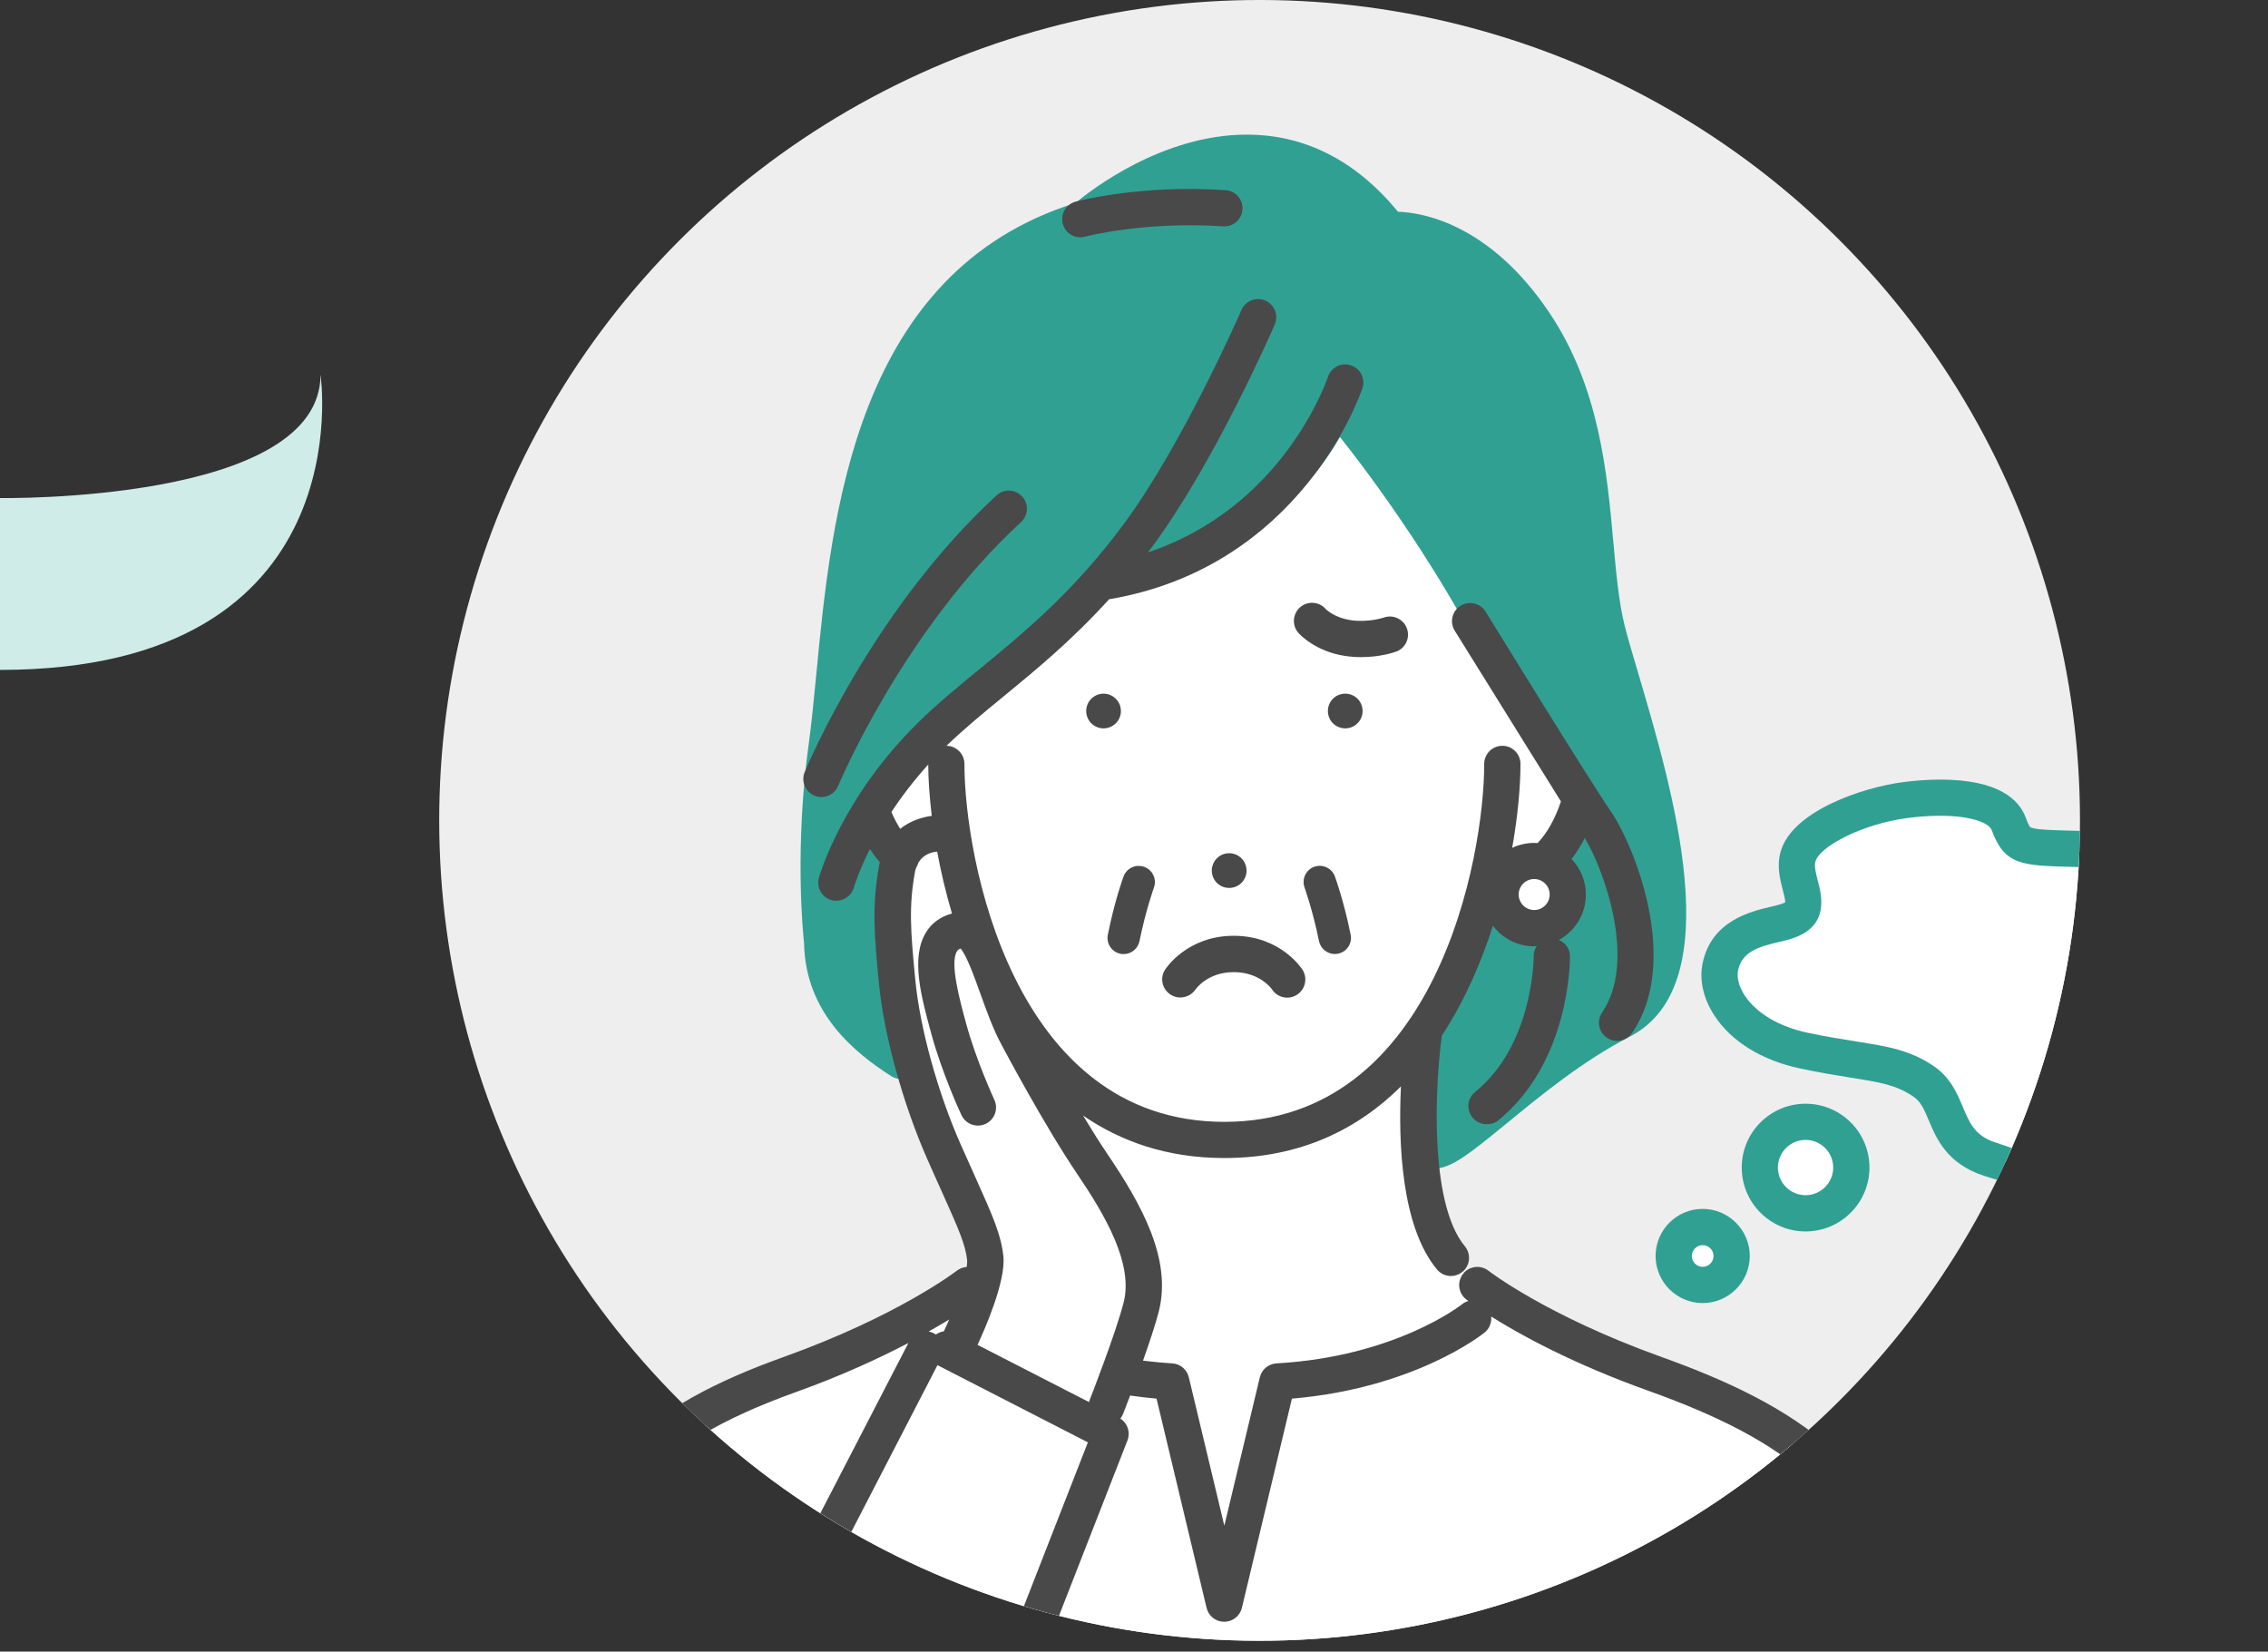
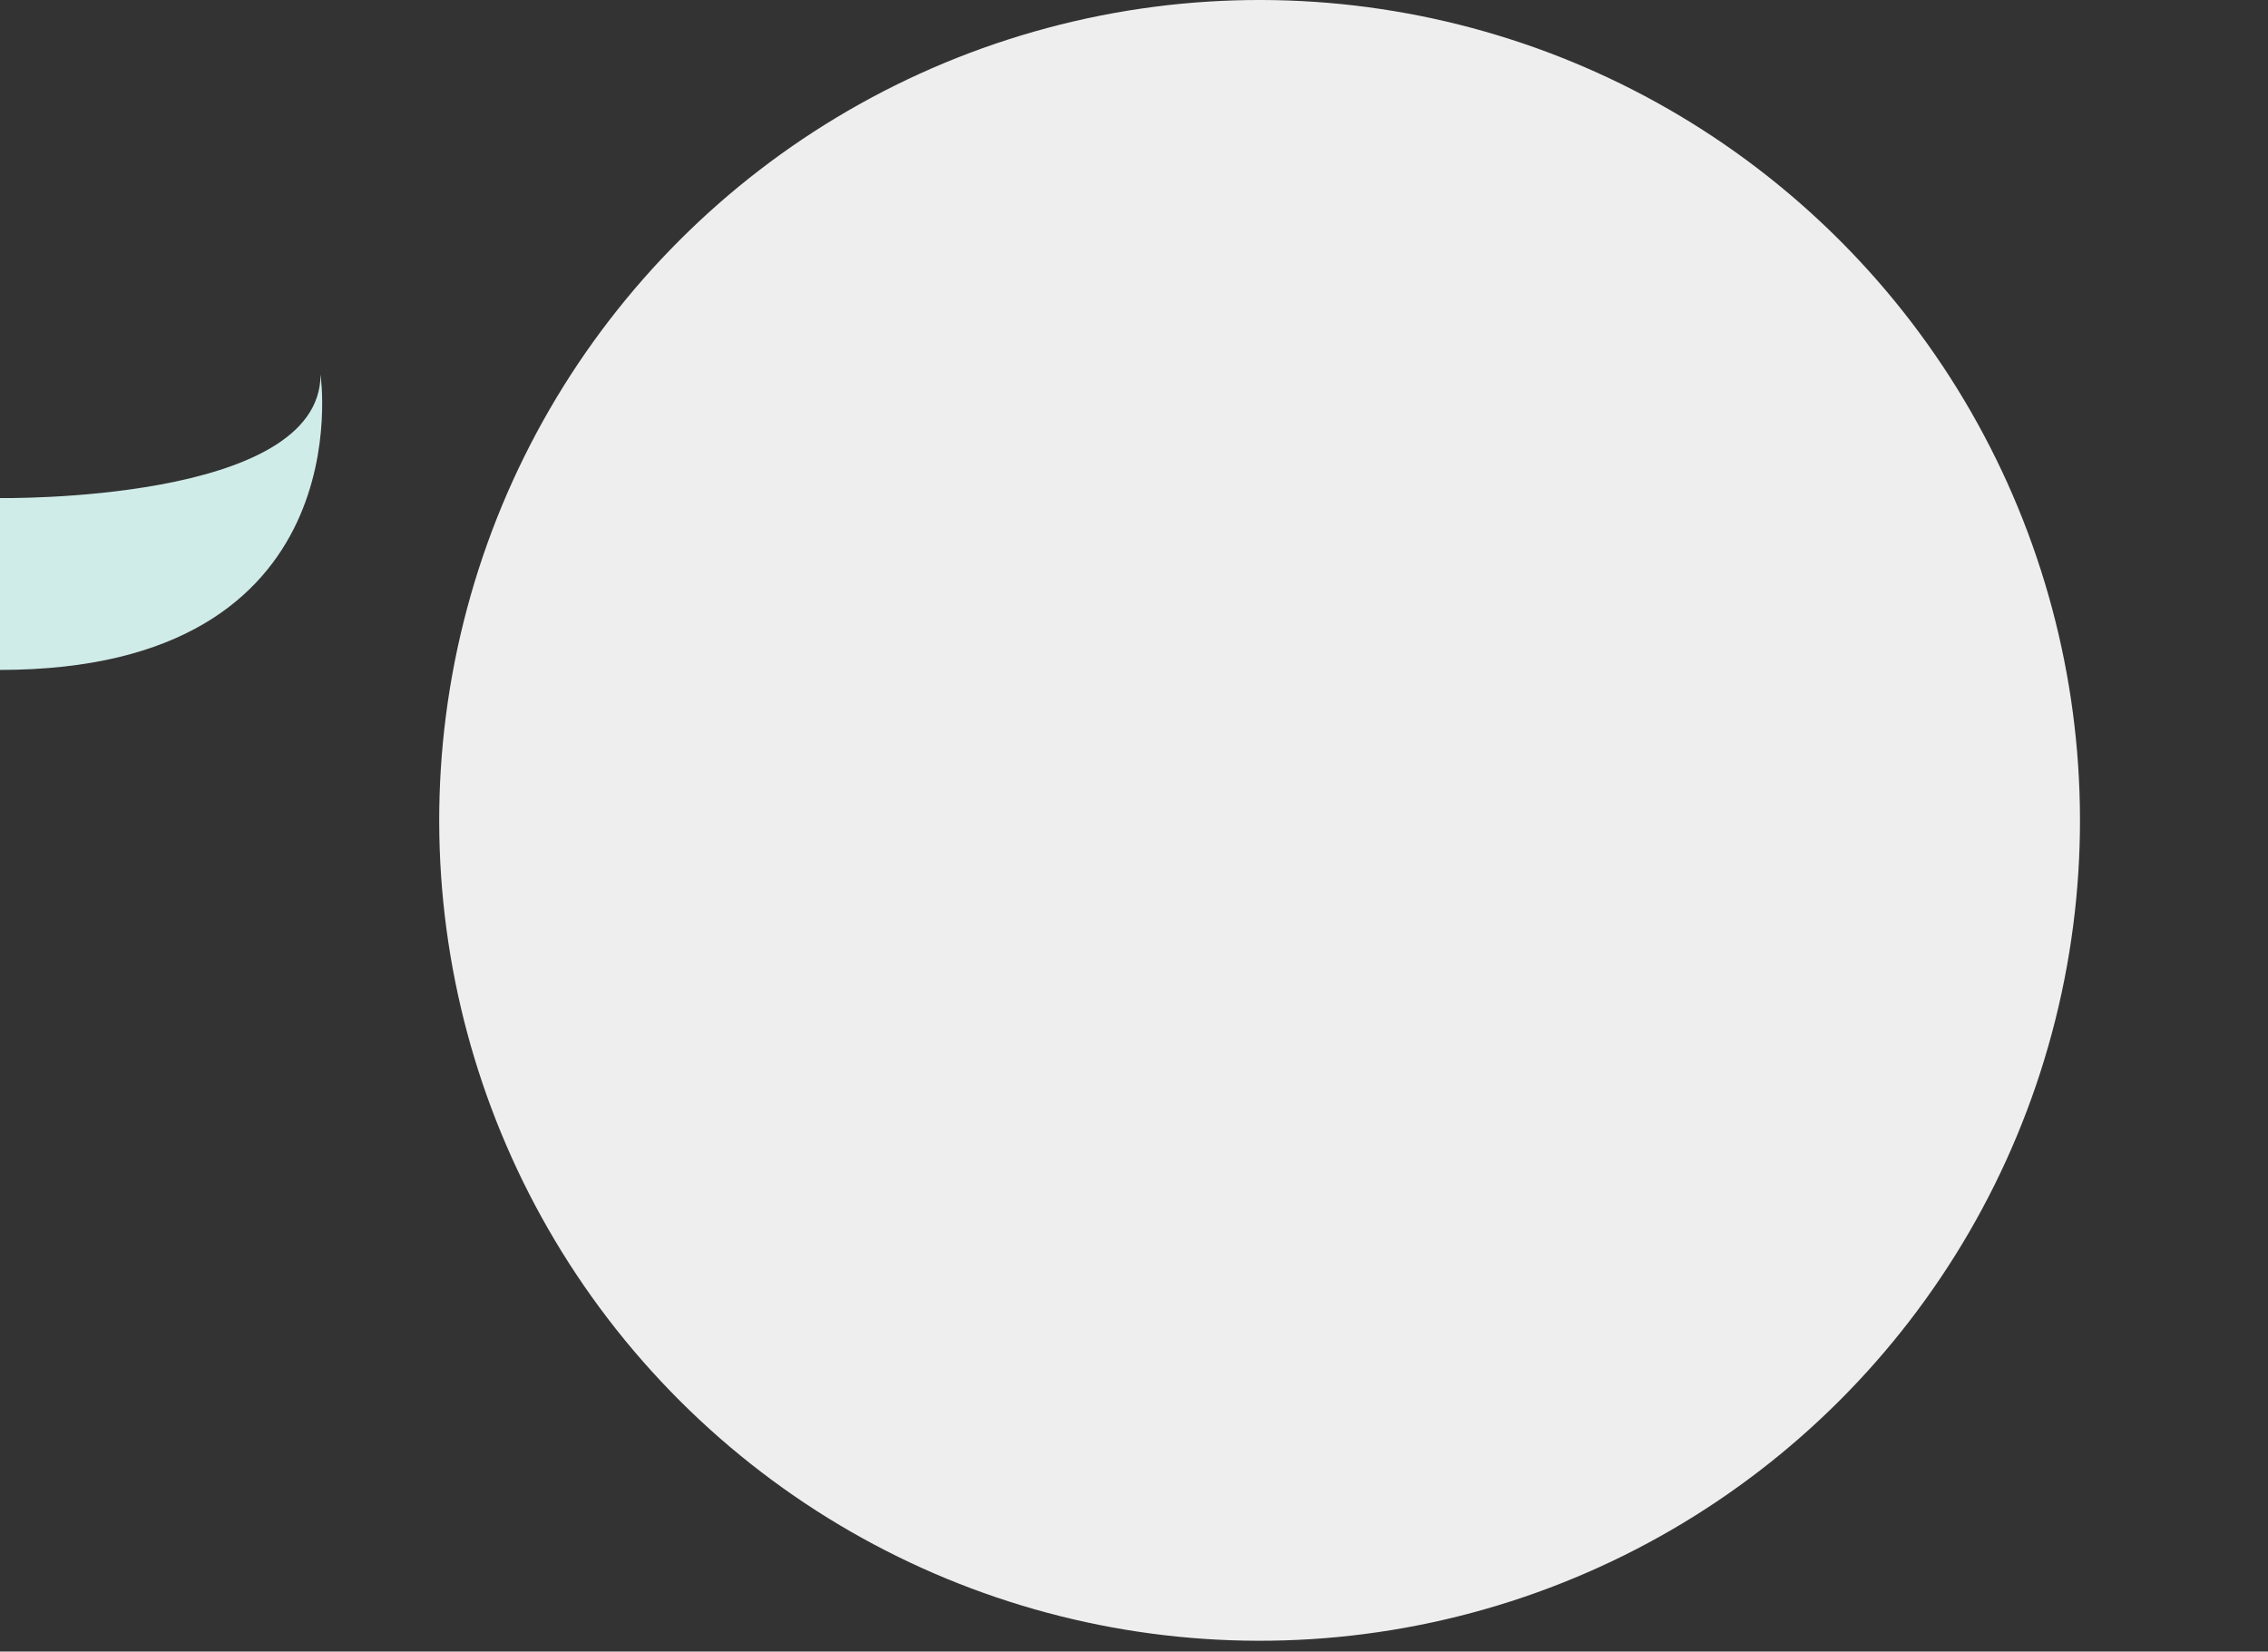
<svg xmlns="http://www.w3.org/2000/svg" id="_レイヤー_2" data-name="レイヤー 2" viewBox="0 0 276.46 201.32">
  <rect x="0" y="0" width="276.46" height="201.32" fill="#333333" stroke="none" />
  <defs>
    <style>
      .cls-1 {
        fill: #494949;
      }

      .cls-2 {
        fill: #30a093;
      }

      .cls-3 {
        fill: #fff;
      }

      .cls-4 {
        fill: #d0ece9;
      }

      .cls-5 {
        fill: #eee;
      }

      .cls-6 {
        clip-path: url(#clippath);
      }
    </style>
    <clipPath id="clippath">
-       <circle class="cls-5" cx="153.54" cy="100" r="100" transform="translate(-25.74 137.86) rotate(-45)" />
-     </clipPath>
+       </clipPath>
  </defs>
  <g id="_レイヤー_2-2" data-name="レイヤー 2">
    <g>
      <g>
        <circle class="cls-5" cx="153.54" cy="100" r="100" transform="translate(-25.74 137.86) rotate(-45)" />
        <g class="cls-6">
          <path class="cls-3" d="M102,107.57c.88-6.06,6.81-13.82,15.57-21.61,8.76-7.78,17.06-15.14,17.06-15.14,18.85-2.3,28.53-21.77,28.53-21.77,0,0,34.82,35,32.41,52.81-2.41,17.81-22,24.2-22,24.2-1.11,12.19-1.1,25.15,6.51,30.58,7.61,5.43,34.15,14.87,42.77,22.6,8.62,7.73,8.84,22.08,8.84,22.08H66.85c1.77-26.84,39.99-37.06,51.17-44.88.78-.54,1.48-1.15,2.11-1.82,0,0-5.7-15.95-8.58-24.3-2.87-8.35-9.55-22.75-9.55-22.75Z" />
          <path class="cls-3" d="M219.36,111.36c3-.89-2.39-4.69.73-8.54,3.12-3.85,21.01-7.31,24.03-3.54,3.02,3.78,5.04,4.3,13.34,4.43,8.29.12,13.81,4.19,11.38,8.45-2.42,4.26-5.73,7.29-.38,10.36,5.35,3.07,7.34,8.16,2.92,12.13-4.42,3.98-12.55,3.61-15.73,4.71-3.18,1.1-10.6,4.16-14.95.88-4.34-3.27-3.46-5.93-7.11-8.58-3.65-2.65-16.98-2.14-20.31-6.5-3.33-4.36-8.93-9.38,6.08-13.82Z" />
          <path class="cls-3" d="M225.67,142.56c0,3.08-2.49,5.58-5.58,5.58s-5.57-2.5-5.57-5.58,2.5-5.58,5.57-5.58,5.58,2.5,5.58,5.58Z" />
-           <path class="cls-3" d="M210.7,153.14c0,1.98-1.6,3.58-3.58,3.58s-3.58-1.6-3.58-3.58,1.6-3.58,3.58-3.58,3.58,1.6,3.58,3.58Z" />
          <g>
            <path class="cls-2" d="M199.64,81.88c-.67-2.27-1.26-4.23-1.61-5.65-.71-2.87-1.03-6.4-1.37-10.15-.76-8.43-1.71-18.92-7.81-27.98-7.36-10.94-15.61-12.2-18.44-12.29-5.14-6.24-11.33-9.4-18.44-9.4-10.27,0-18.97,6.74-20.89,8.34-26.87,8.42-29.71,37.98-31.59,57.58-.29,2.98-.56,5.8-.89,8.19-1.76,12.81-.73,23.14-.59,24.42.15,8.53,6.13,13.35,10.63,16.24.72.46,1.63.47,2.36.02.72-.45,1.13-1.27,1.03-2.12l-1.75-16.17c-.05-.44-.22-.85-.51-1.18-.87-1.04-.7-4.31-.23-6.26.1-.4.08-.82-.05-1.21l-1.66-4.99c1.88-3.89,5.86-8.14,12.13-12.94,4.85-3.72,11.4-11.72,13.37-14.19,17.48-2.18,26.13-12.21,30.01-18.86,6.78,8.52,14.03,19.75,17.58,27.27,3.34,7.08,8.16,14.89,9.81,17.5l-1.72,5.29c-.32.99.04,2.05.95,2.57.32.21,1.82,1.41.39,4.76-.32.76-.83,1.46-2.37,1.46-1.71,0-3.74-.9-4.37-1.25-.53-.29-1.15-.35-1.73-.17-.58.18-1.05.59-1.32,1.13l-6.54,13.26c-.05.1-.1.21-.13.32-.3.98-2.94,9.68-2.05,14.36.3,1.61,1.49,2.65,3.03,2.65,2,0,4.13-1.68,8.77-5.48,4.17-3.42,9.35-7.67,15.03-10.59,12.28-6.31,5.2-30.2.97-44.47Z" />
            <path class="cls-2" d="M276.14,127.77c-1.07-4.32-4.06-5.87-6.25-7-1.24-.64-2-1.07-2.16-1.57-.5-1.64-.16-1.99.98-3.17,1.16-1.2,2.74-2.84,2.74-5.97,0-5.5-5.86-8.44-17.4-8.76l-1.36-.04c-2.63-.07-4.37-.11-5.08-.37-.14-.05-.27-.1-.69-1.24-.78-2.11-3.21-4.62-10.41-4.62-1.48,0-3.04.11-4.62.32-4.99.67-13.42,3.55-14.83,8.43-.51,1.77-.08,3.41.26,4.73.12.47.3,1.16.3,1.47-.08.05-.23.14-.52.23-.28.09-.71.19-1.16.3-2.55.6-7.3,1.71-8.39,6.87-.44,2.05.07,4.33,1.42,6.4,2.07,3.18,5.8,5.48,10.48,6.47,2.47.52,4.45.84,6.19,1.12,3.57.56,5.53.9,7.59,2.3.9.61,1.29,1.5,1.9,2.95.93,2.19,2.21,5.27,6.8,6.74,1.9.61,3.55,1.07,5.06,1.07h0c2.34,0,4.07-.86,5.92-1.58,2.15-.85,4.58-1.98,8.98-2.29,6.38-.45,10.75-2.24,12.98-5.3,1.52-2.09,1.96-4.67,1.26-7.47ZM271.3,132.72c-1.39,1.91-4.84,3.23-9.72,3.57-5.08.36-7.97,1.66-10.29,2.58-1.62.64-2.8,1.42-4.29,1.42h0c-1.05,0-2.26-.54-3.72-1.01-2.66-.85-3.26-2.56-4.08-4.49-.69-1.62-1.47-3.45-3.48-4.83-2.88-1.96-5.61-2.4-9.39-3-1.7-.27-3.62-.57-5.98-1.07-3.47-.73-6.27-2.39-7.68-4.55-.7-1.07-.99-2.19-.8-3.07.47-2.23,2.4-2.85,5.07-3.47.55-.13,1.08-.25,1.54-.41,4.55-1.5,3.58-5.22,3.11-7.01-.24-.92-.47-1.79-.29-2.39.51-1.78,5.61-4.53,11.17-5.27,1.37-.18,2.77-.28,4.03-.28,3.87,0,5.96.9,6.27,1.73,1.58,4.29,3.65,4.34,9.8,4.5l1.35.04c8.08.22,13.1,1.89,13.1,4.35,0,1.28-.49,1.85-1.5,2.9-1.31,1.36-3.28,3.41-2.02,7.53.71,2.32,2.64,3.33,4.35,4.21,2.11,1.09,3.43,1.9,3.99,4.16.38,1.53.2,2.82-.55,3.85Z" />
            <path class="cls-2" d="M220.09,134.54c-4.29,0-7.78,3.49-7.78,7.78s3.49,7.79,7.78,7.79,7.79-3.49,7.79-7.79-3.49-7.78-7.79-7.78ZM220.09,145.69c-1.86,0-3.37-1.51-3.37-3.37s1.51-3.37,3.37-3.37,3.37,1.51,3.37,3.37-1.51,3.37-3.37,3.37Z" />
            <path class="cls-2" d="M207.55,147.36c-3.17,0-5.74,2.57-5.74,5.74s2.58,5.74,5.74,5.74,5.74-2.58,5.74-5.74-2.58-5.74-5.74-5.74ZM207.55,154.42c-.73,0-1.32-.59-1.32-1.32s.59-1.32,1.32-1.32,1.32.59,1.32,1.32-.59,1.32-1.32,1.32Z" />
          </g>
          <g>
            <path class="cls-1" d="M163.65,84.58c-1.16.18-1.94,1.26-1.76,2.42.18,1.16,1.26,1.94,2.42,1.76,1.15-.18,1.94-1.26,1.76-2.42-.18-1.15-1.26-1.94-2.42-1.76Z" />
            <path class="cls-1" d="M150.16,108.21c1.16-.18,1.95-1.26,1.76-2.42-.18-1.15-1.26-1.94-2.42-1.76-1.15.18-1.94,1.26-1.76,2.42.18,1.16,1.26,1.94,2.42,1.76Z" />
-             <path class="cls-1" d="M132.43,86.34c-.18,1.16.61,2.24,1.76,2.42,1.15.18,2.24-.61,2.42-1.76.18-1.15-.61-2.23-1.76-2.42-1.15-.18-2.24.61-2.42,1.76Z" />
            <path class="cls-1" d="M202.48,165.39c-13.89-4.98-20.96-10.42-21.04-10.49-.96-.75-2.35-.58-3.1.38-.75.96-.59,2.35.37,3.1.03.02.13.1.27.21-.28.08-.54.21-.78.41-.08.06-8.08,6.38-22.6,7.19-.98.06-1.8.74-2.03,1.69l-4.33,18.1-4.33-18.1c-.23-.95-1.05-1.64-2.02-1.69-1.19-.07-2.38-.19-3.56-.33.76-2.15,1.51-4.39,1.92-5.99,1.62-6.35-2.06-12.99-6.27-19.21-.94-1.39-1.96-3.02-2.96-4.68,4.62,3.18,10.28,5.18,17.23,5.18,9.27,0,16.27-3.52,21.52-8.73-.33,6.83.02,17.04,4.39,22.31.44.53,1.07.8,1.7.8.5,0,1-.17,1.41-.51.94-.78,1.07-2.17.29-3.11-4.48-5.41-3.55-20.27-2.82-25.54,0-.04,0-.08,0-.12,2.75-4.19,4.78-8.84,6.24-13.41,1.15,1.52,2.97,2.5,5.02,2.5.11,0,.22-.01.33-.02-.24.34-.38.76-.38,1.23,0,.11,0,10.77-7.14,16.55-.95.77-1.09,2.16-.32,3.11.44.54,1.07.82,1.72.82.49,0,.98-.11,1.39-.44,8.81-7.15,8.78-19.56,8.77-20.08-.01-.91-.57-1.63-1.36-1.93,1.96-1.07,3.3-3.15,3.3-5.54,0-1.68-.67-3.21-1.74-4.34.64-.83,1.18-1.71,1.61-2.56,2.55,4.28,6.28,15.19,2.11,21.27-.69,1.01-.43,2.38.57,3.07.38.26.82.39,1.25.39.71,0,1.4-.34,1.83-.96,6.04-8.82.14-23.07-2.57-26.99-2.59-3.74-15.15-24.17-15.28-24.37-.64-1.04-2-1.36-3.04-.73-1.04.64-1.37,2-.73,3.04.42.68,8.59,13.79,12.95,20.82h0c-.69,2.11-1.74,3.95-2.85,5.08-.14-.01-.28-.02-.42-.02-.96,0-1.86.22-2.67.6.72-4.05,1.01-7.65,1.01-10.23,0-1.22-.99-2.21-2.21-2.21s-2.21.99-2.21,2.21c0,11.32-5.82,43.63-31.68,43.63s-31.68-32.31-31.68-43.63c0-1.21-.98-2.2-2.19-2.21,2.11-2.03,4.43-3.95,6.89-5.96,4.01-3.29,8.4-6.9,12.93-11.9,23.38-3.95,30.58-24.83,30.88-25.73.38-1.16-.24-2.4-1.4-2.79-1.16-.39-2.4.24-2.79,1.39-.24.71-5.56,15.95-21.95,21.41.21-.28.42-.55.63-.84,7.54-10.22,14.54-26.27,14.83-26.94.49-1.12-.03-2.42-1.15-2.91-1.12-.49-2.42.03-2.91,1.15-.07.16-7.1,16.27-14.34,26.08-6.08,8.24-12.17,13.24-17.54,17.65-2.64,2.17-5.14,4.21-7.45,6.48-9.33,9.12-12.06,18.61-12.18,19-.33,1.17.36,2.39,1.53,2.72.2.06.4.08.6.08.97,0,1.85-.64,2.13-1.61.01-.04.56-1.91,1.96-4.71.35.55.76,1.1,1.21,1.63-.03.11-.06.22-.08.34-.93,5.07-.57,8.79-.03,14.42.61,6.29,2.92,14.68,5.88,21.39.67,1.53,1.27,2.85,1.79,4.01,2.04,4.55,2.88,6.43,3.08,8.35.02.21,0,.49-.05.82-.43.03-.85.18-1.21.46-.07.05-7.14,5.5-21.04,10.49-16.46,5.89-27.57,14.03-28.32,33.39-.05,1.22.9,1.39,2.12,2.54h.09c1.18,0,2.16-1.18,2.21-2.37.57-14.83,7.45-22.86,25.39-29.28,5.63-2.02,10.17-4.15,13.65-5.96l-17.14,33.14c-.56,1.08-.14,2.4.95,2.96.32.17.67.24,1.01.24.8,0,1.57-.44,1.96-1.2l16.77-32.45s.04.03.06.04l18.27,9.38-8.29,21.22c-.44,1.14.12,2.42,1.25,2.86.27.1.54.15.8.15.88,0,1.72-.53,2.06-1.41l9.01-23.07c.38-.99,0-2.09-.87-2.65.13-.17.25-.36.33-.57.04-.11.38-.98.86-2.24,1.06.15,2.14.29,3.22.38l6.1,25.51c.24,1,1.13,1.69,2.15,1.69s1.91-.7,2.15-1.69l6.1-25.51c14.89-1.26,23.12-7.76,23.48-8.05.61-.49.88-1.23.81-1.96,3.45,2.17,9.82,5.71,19.21,9.07,16.38,5.87,27.42,13.32,28.04,29.4.05,1.19,1.03,2.37,2.21,2.37h.09c1.22-1.15,2.17-1.32,2.12-2.54-.76-19.66-15.33-27.79-30.97-33.39ZM187.01,107.15c1.04,0,1.89.85,1.89,1.89s-.85,1.89-1.89,1.89-1.89-.85-1.89-1.89.85-1.89,1.89-1.89ZM113.15,93.19c0,1.71.14,3.85.43,6.26-1.24.16-2.65.63-3.85,1.58-.39-.62-.76-1.31-1.07-2.05,1.2-1.83,2.69-3.79,4.49-5.79ZM115.7,160.85c-.21.49-.43.97-.65,1.43-.35.05-.68.19-.98.4-.08-.06-.16-.12-.26-.17-.2-.1-.4-.16-.61-.2.94-.53,1.77-1.02,2.49-1.46ZM119.16,163.93c.91-1.96,3.45-7.75,3.15-10.76-.27-2.64-1.26-4.86-3.44-9.72-.52-1.15-1.11-2.46-1.78-3.98-2.79-6.32-4.96-14.18-5.52-20.04-.57-5.9-.81-8.92-.03-13.2.03-.18.09-.32.14-.47.12-.19.21-.4.27-.61.59-.98,1.57-1.28,2.29-1.34.44,2.39,1.03,4.94,1.8,7.54-1.36.38-2.45,1.14-3.15,2.28-1.9,3.08-.62,7.77.61,12.3,1.35,4.96,3.6,9.8,3.7,10,.52,1.11,1.83,1.58,2.94,1.07,1.11-.52,1.58-1.83,1.07-2.94-.02-.05-2.19-4.7-3.44-9.29-.8-2.94-2.01-7.37-1.12-8.81.05-.08.14-.23.44-.34.72.78,1.72,3.56,2.39,5.44.79,2.19,1.6,4.46,2.64,6.36.21.4,5.23,9.85,9.2,15.7,3.46,5.11,6.84,10.96,5.65,15.64-.96,3.77-4.14,11.89-4.17,11.97-.02.06-.03.12-.05.18l-13.6-6.98Z" />
            <path class="cls-1" d="M99.29,96.99c.27.11.56.17.84.17.87,0,1.69-.51,2.04-1.37.08-.19,7.93-18.93,22.29-32.15.9-.83.96-2.23.13-3.12-.83-.9-2.22-.96-3.12-.13-15.06,13.87-23.04,32.91-23.38,33.71-.47,1.13.07,2.42,1.2,2.89Z" />
            <path class="cls-1" d="M131.69,28.93c.19,0,.38-.02.57-.08.07-.02,7.21-1.9,16.84-1.26,1.21.08,2.27-.84,2.35-2.06.08-1.22-.84-2.27-2.06-2.35-10.35-.69-17.96,1.31-18.28,1.4-1.18.32-1.88,1.53-1.56,2.71.26.99,1.16,1.64,2.13,1.64Z" />
            <path class="cls-1" d="M164.58,75.58c-1.97-.3-2.99-1.34-3-1.36-.81-.91-2.21-.99-3.12-.18-.91.81-.99,2.21-.18,3.12.21.23,2.1,2.25,5.65,2.79.71.11,1.38.15,2.01.15,2.34,0,4.02-.59,4.25-.67,1.14-.42,1.72-1.68,1.31-2.82-.41-1.14-1.67-1.74-2.82-1.33-.02,0-1.86.64-4.09.31Z" />
            <path class="cls-1" d="M142.01,118.21c-.65,1.02-.35,2.35.66,3.02,1.01.66,2.37.38,3.05-.61.06-.09,1.49-2.12,4.67-2.12s4.61,2.03,4.65,2.09c.42.66,1.14,1.02,1.86,1.02.41,0,.82-.11,1.19-.35,1.03-.65,1.33-2.02.68-3.05-.11-.17-2.7-4.14-8.38-4.14s-8.27,3.97-8.38,4.14Z" />
-             <path class="cls-1" d="M139.47,105.67c-1.02-.37-2.15.16-2.52,1.18-.05.12-1.11,3.07-1.91,7.1-.21,1.07.48,2.1,1.54,2.31.13.03.26.04.39.04.92,0,1.74-.65,1.93-1.58.75-3.72,1.75-6.5,1.76-6.53.37-1.02-.16-2.15-1.18-2.52Z" />
-             <path class="cls-1" d="M162.72,106.84c-.37-1.02-1.5-1.55-2.52-1.18-1.02.37-1.55,1.5-1.18,2.52,0,.03,1.01,2.81,1.76,6.53.19.93,1.01,1.58,1.93,1.58.13,0,.26-.01.39-.04,1.06-.21,1.76-1.25,1.54-2.31-.81-4.03-1.87-6.98-1.92-7.1Z" />
          </g>
        </g>
      </g>
      <path class="cls-4" d="M0,60.71s39.07.64,39.07-15.05c0,0,5.37,36-39.07,36v-20.95Z" />
    </g>
  </g>
</svg>